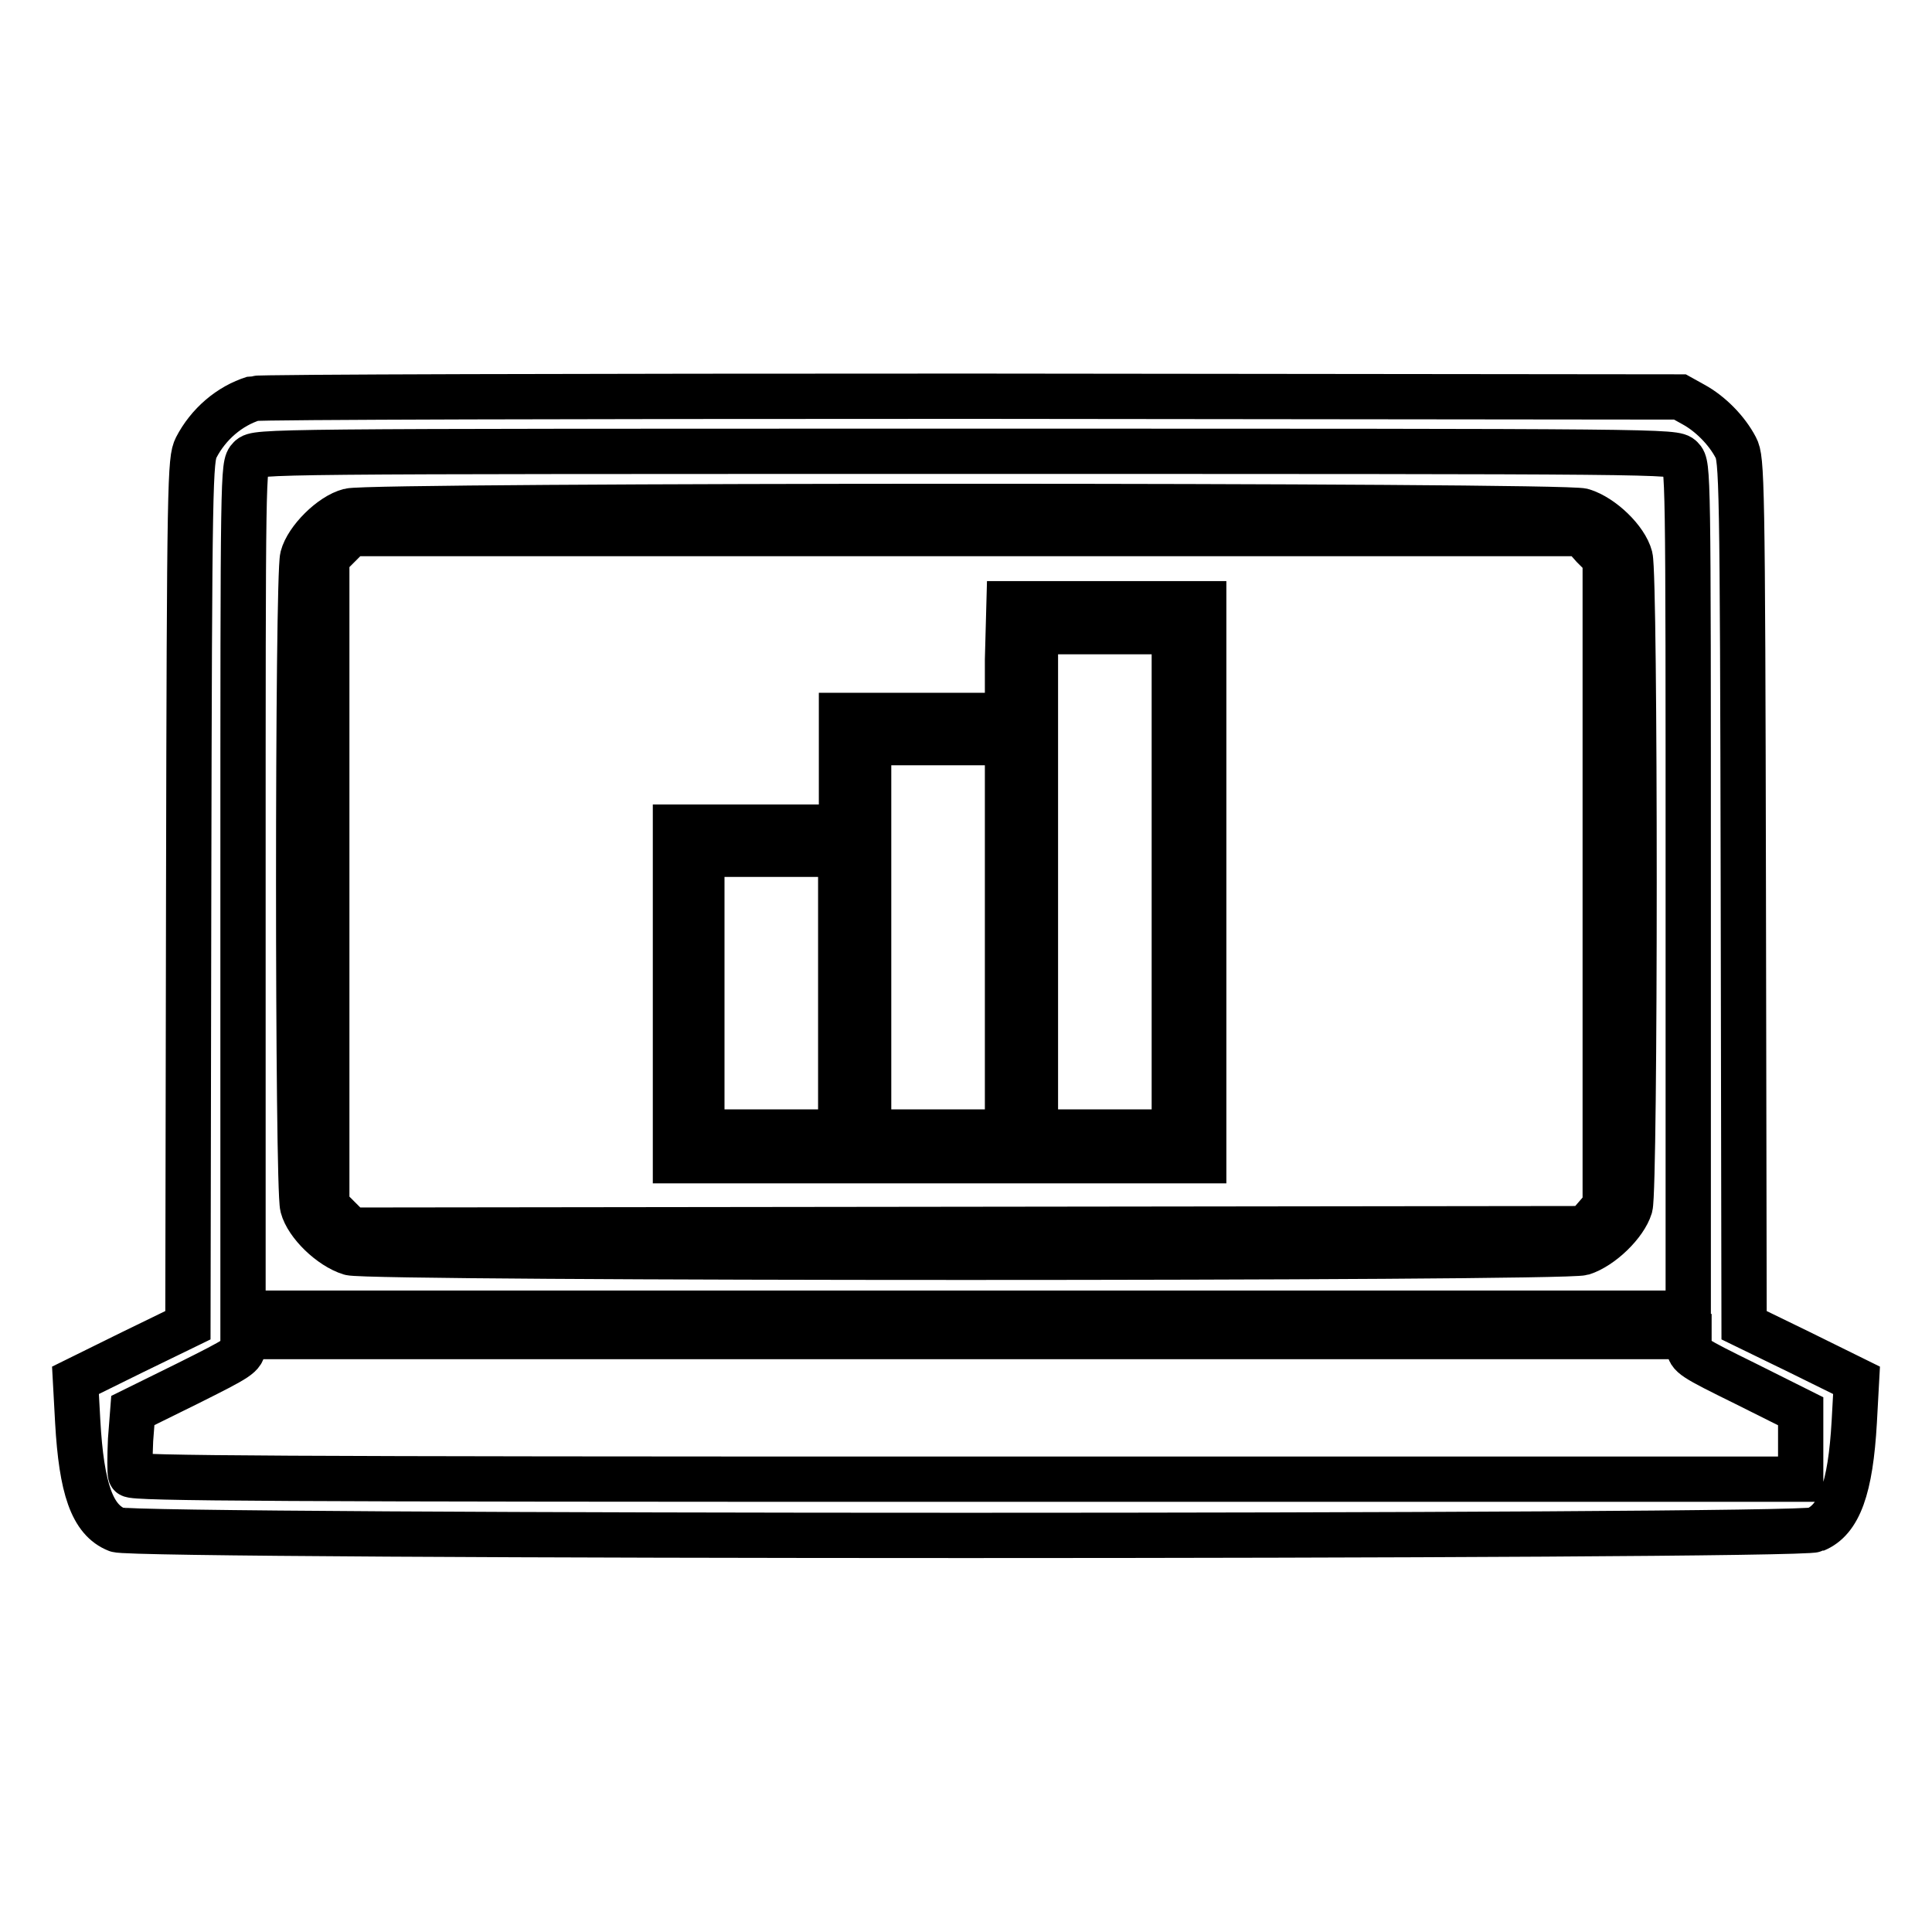
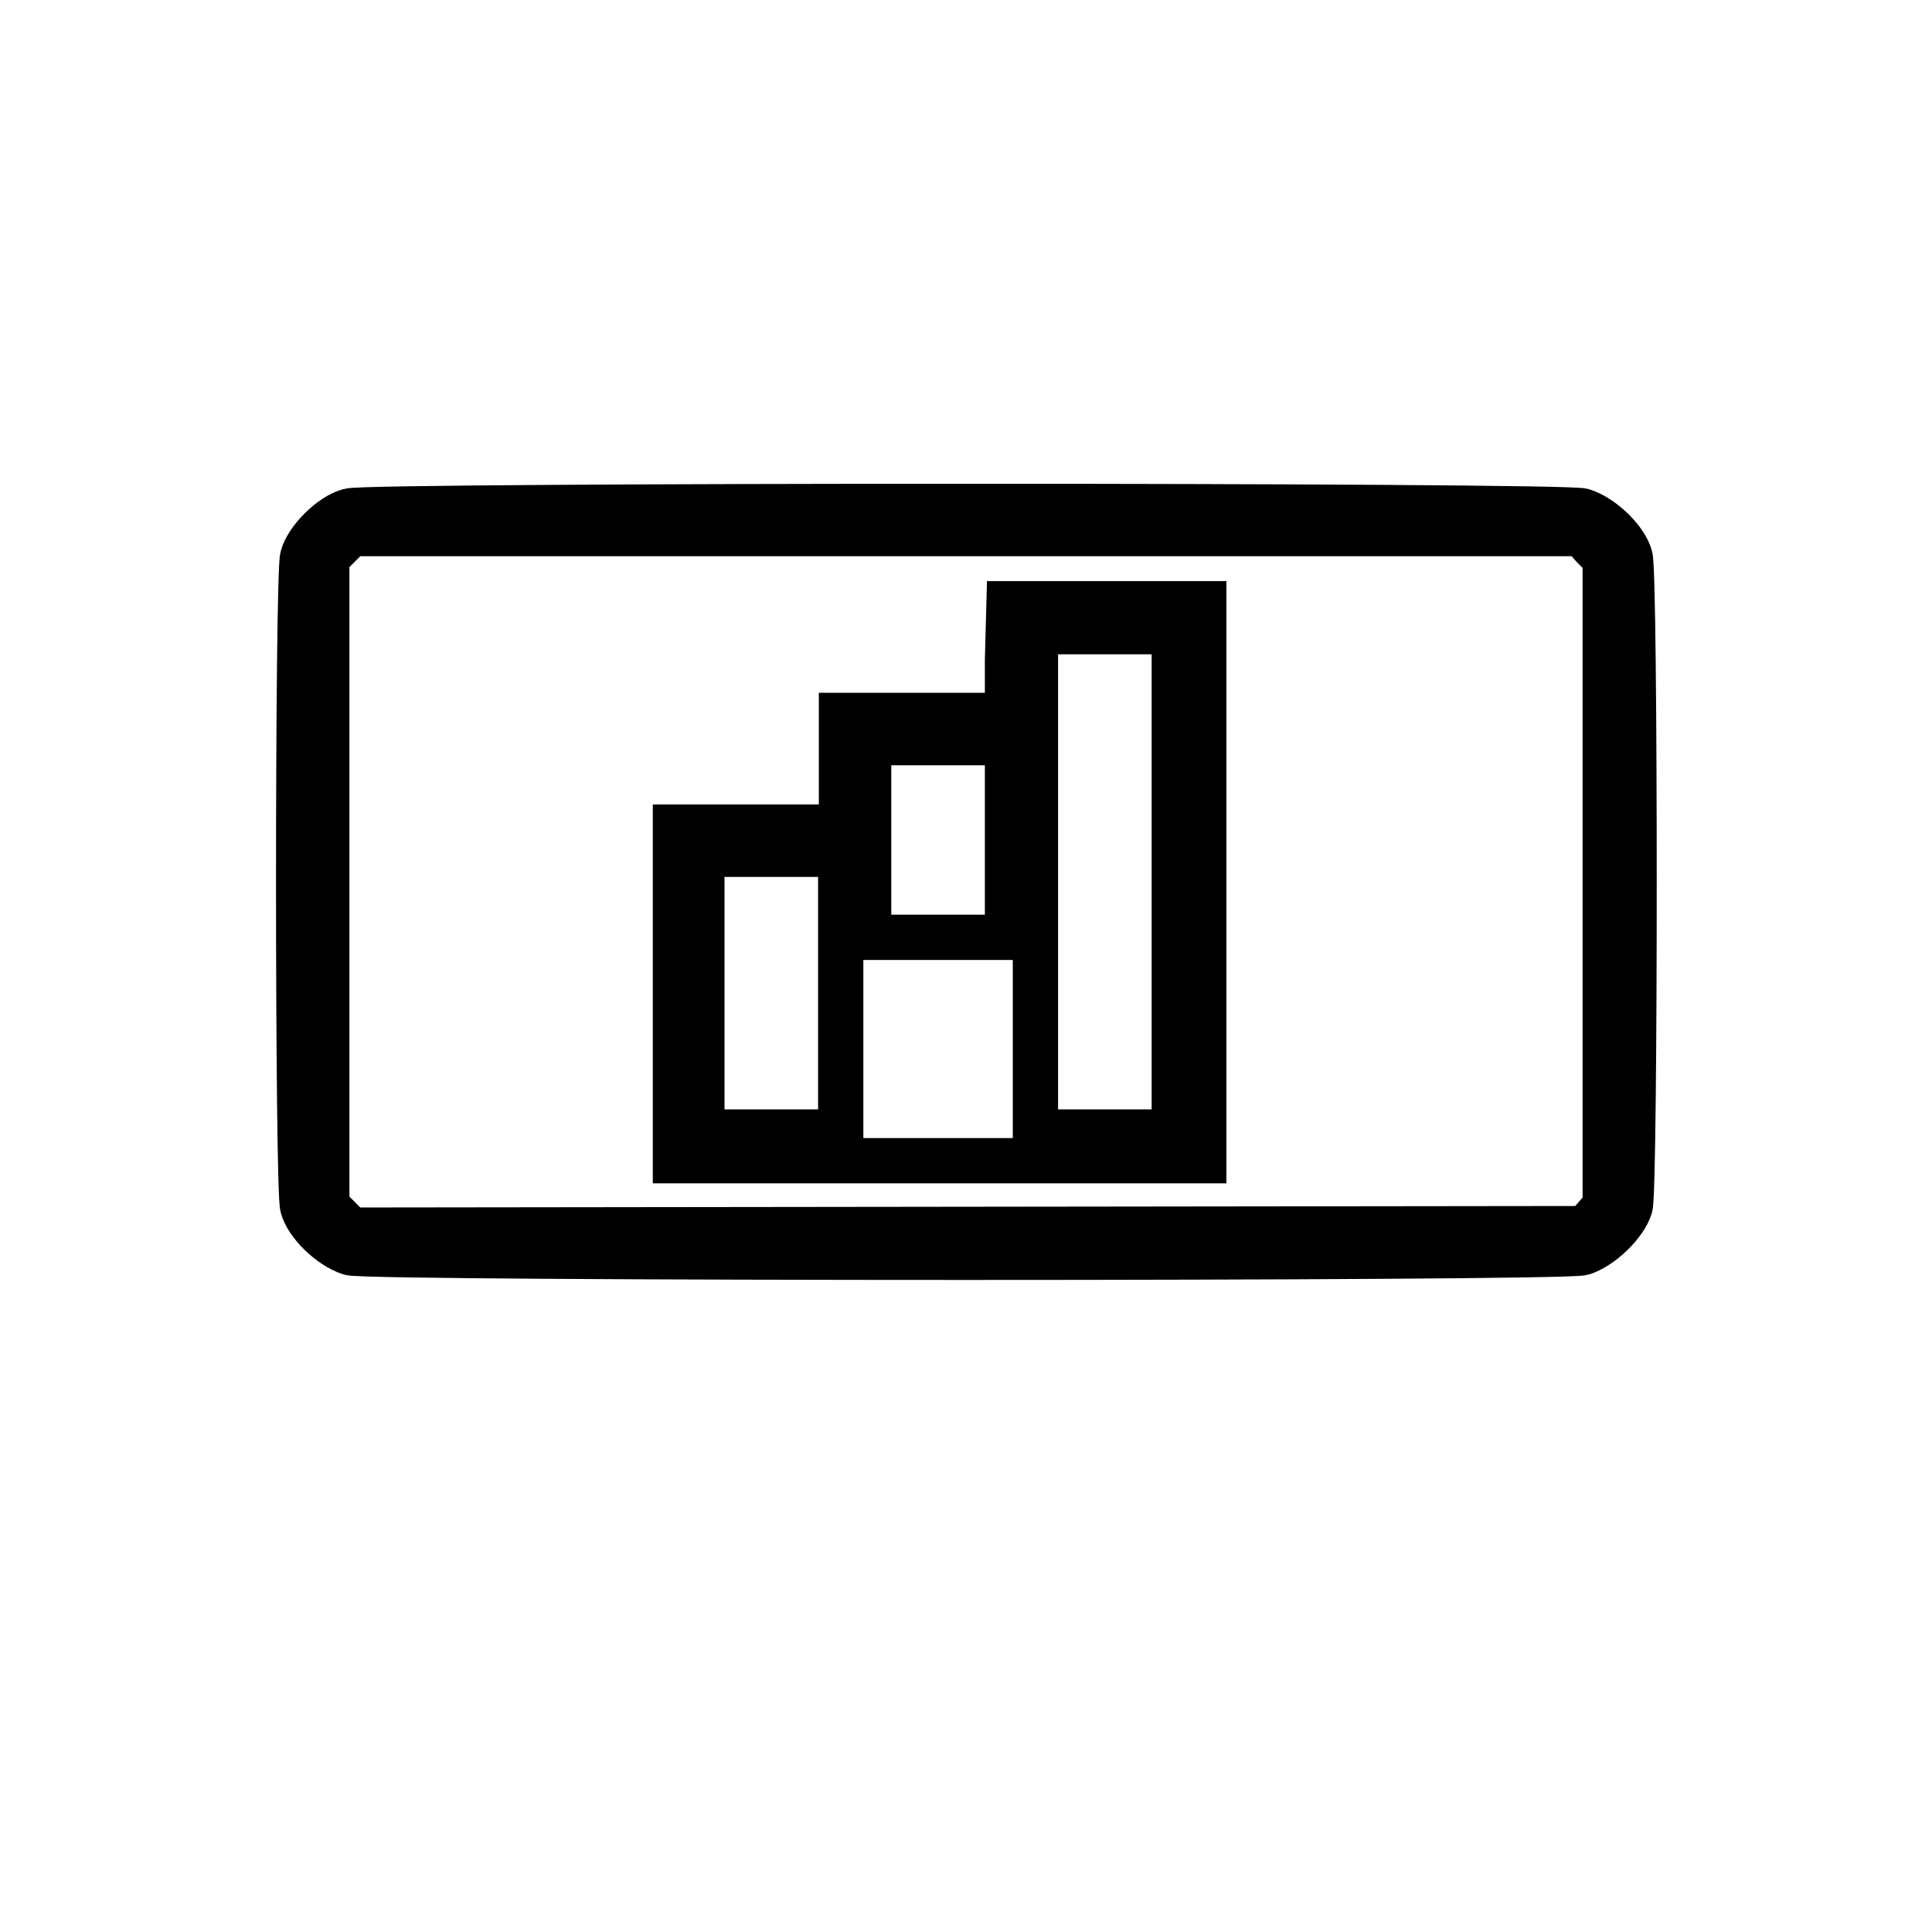
<svg xmlns="http://www.w3.org/2000/svg" version="1.1" x="0px" y="0px" viewBox="0 0 256 256" enable-background="new 0 0 256 256" xml:space="preserve">
  <g>
    <g>
      <g>
-         <path stroke-width="6" fill-opacity="0" stroke="#000000" d="M33.6,52.8c-3.2,1-6,3.4-7.6,6.5c-0.8,1.6-0.9,4-1,58.9l-0.1,57.4l-7.4,3.6l-7.5,3.7l0.3,5.5c0.5,8.8,1.9,13,5.2,14.3c2.3,1,222.7,1,225,0c3.2-1.3,4.7-5.5,5.2-14.3l0.3-5.5l-7.5-3.7l-7.4-3.6l-0.1-57.4c-0.1-54.9-0.2-57.4-1-58.9c-1.2-2.3-3.4-4.5-5.6-5.7l-1.8-1l-93.9-0.1C77,52.5,34.3,52.6,33.6,52.8z M222.8,60.7c0.9,0.9,0.9,1.5,0.9,57.1v56.2H128H32.2v-56.2c0-55.6,0-56.2,0.9-57.1c0.9-0.9,1.5-0.9,94.8-0.9S221.9,59.8,222.8,60.7z M223.8,178.4c0,1.2,0.5,1.5,7.4,4.9l7.4,3.7v4.5v4.5H128c-91.2,0-110.5-0.1-110.7-0.6c-0.1-0.3-0.1-2.4,0-4.6l0.3-3.9l7.3-3.6c6.8-3.4,7.3-3.7,7.3-4.9v-1.3H128h95.8V178.4z" />
        <path stroke-width="6" fill-opacity="0" stroke="#000000" d="M46.3,67.7c-2.4,0.6-5.6,3.8-6.2,6.1c-0.7,2.6-0.7,83.5,0,86.1c0.6,2.3,3.7,5.3,6.3,6.1c2.7,0.8,160.5,0.8,163.3,0c2.5-0.8,5.6-3.8,6.3-6.1c0.7-2.6,0.7-83.5,0-86.1c-0.6-2.3-3.7-5.3-6.3-6.1C207.2,66.9,49.1,66.9,46.3,67.7z M211.1,72.4l1.6,1.6v42.9v42.9l-1.3,1.5l-1.3,1.5l-81.8,0.1l-81.8,0.1l-1.6-1.6l-1.6-1.6v-42.9V73.9l1.6-1.6l1.6-1.6H128h81.6L211.1,72.4z" />
-         <path stroke-width="6" fill-opacity="0" stroke="#000000" d="M133.5,87.4v7.4h-11h-11v7.4v7.4h-11h-11v22.1v22.1h35h35v-36.8V80h-12.9h-12.9L133.5,87.4L133.5,87.4z M155.6,116.8V150h-9.2h-9.2v-33.1V83.7h9.2h9.2V116.8z M133.5,124.2V150h-9.2h-9.2v-25.8V98.4h9.2h9.2V124.2z M111.4,131.6V150h-9.2H93v-18.4v-18.4h9.2h9.2L111.4,131.6L111.4,131.6z" />
+         <path stroke-width="6" fill-opacity="0" stroke="#000000" d="M133.5,87.4v7.4h-11h-11v7.4v7.4h-11h-11v22.1v22.1h35h35v-36.8V80h-12.9h-12.9L133.5,87.4L133.5,87.4z M155.6,116.8V150h-9.2h-9.2v-33.1V83.7h9.2h9.2V116.8z M133.5,124.2h-9.2h-9.2v-25.8V98.4h9.2h9.2V124.2z M111.4,131.6V150h-9.2H93v-18.4v-18.4h9.2h9.2L111.4,131.6L111.4,131.6z" />
      </g>
    </g>
  </g>
</svg>